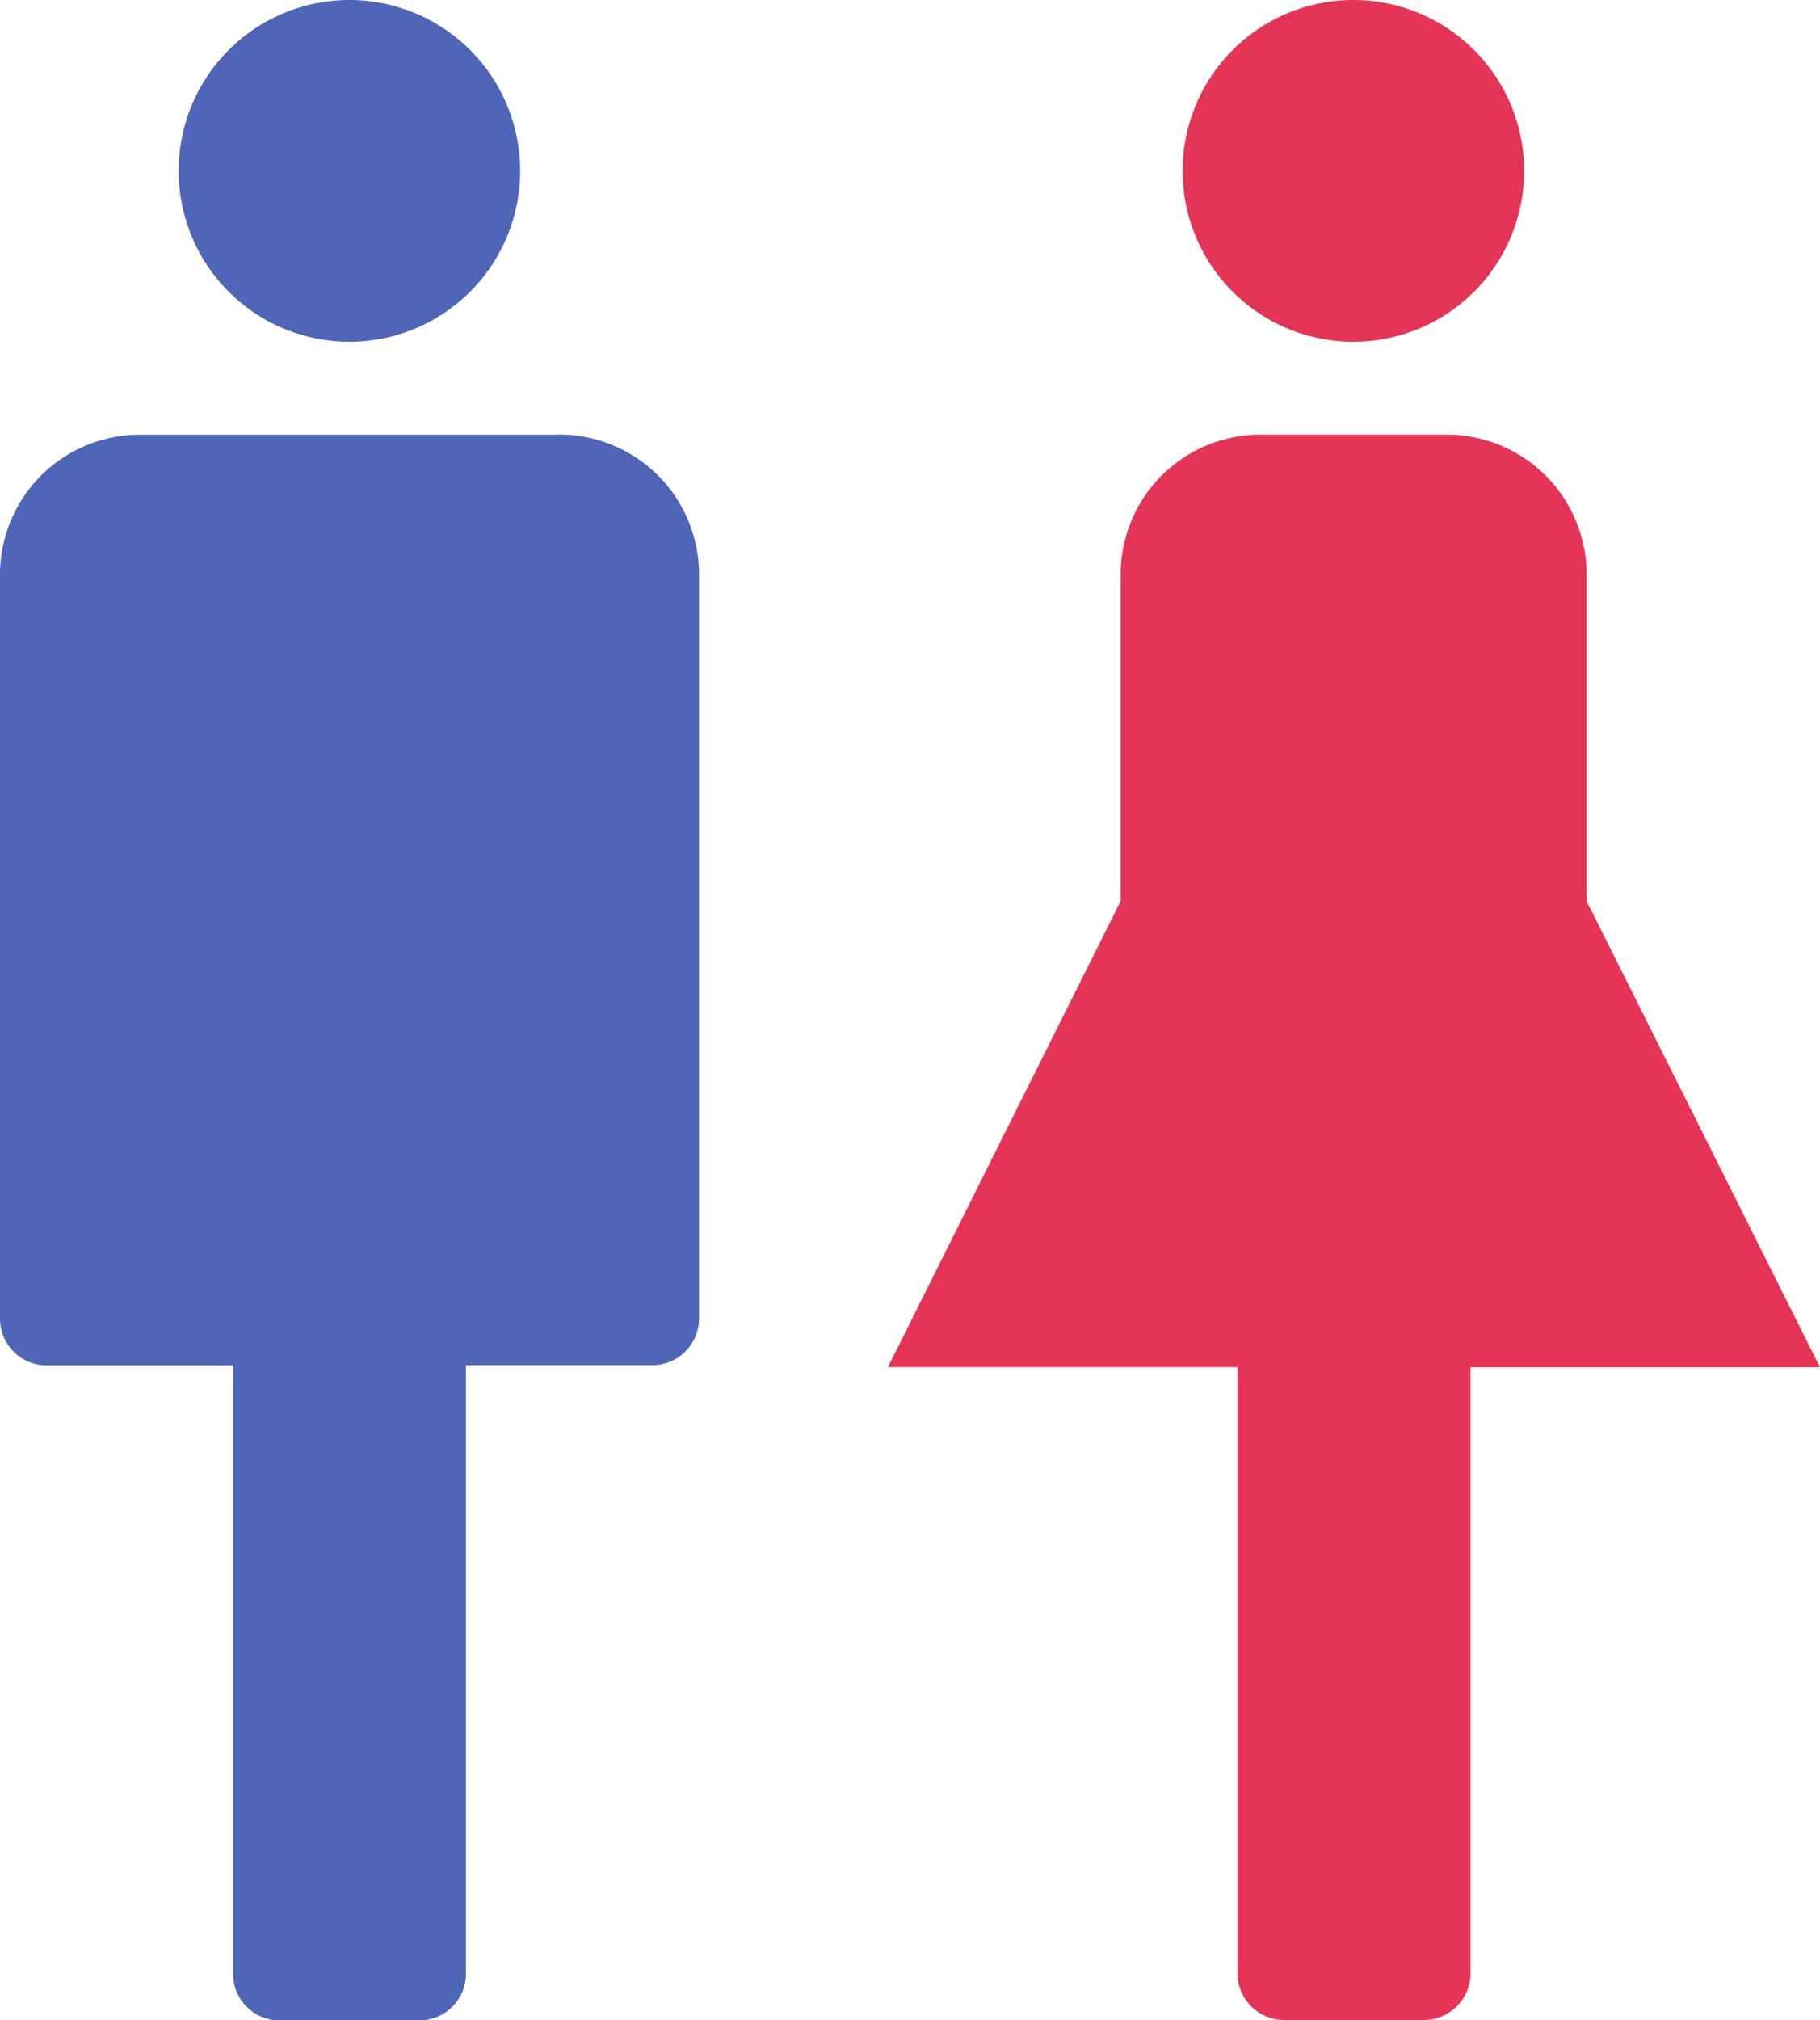
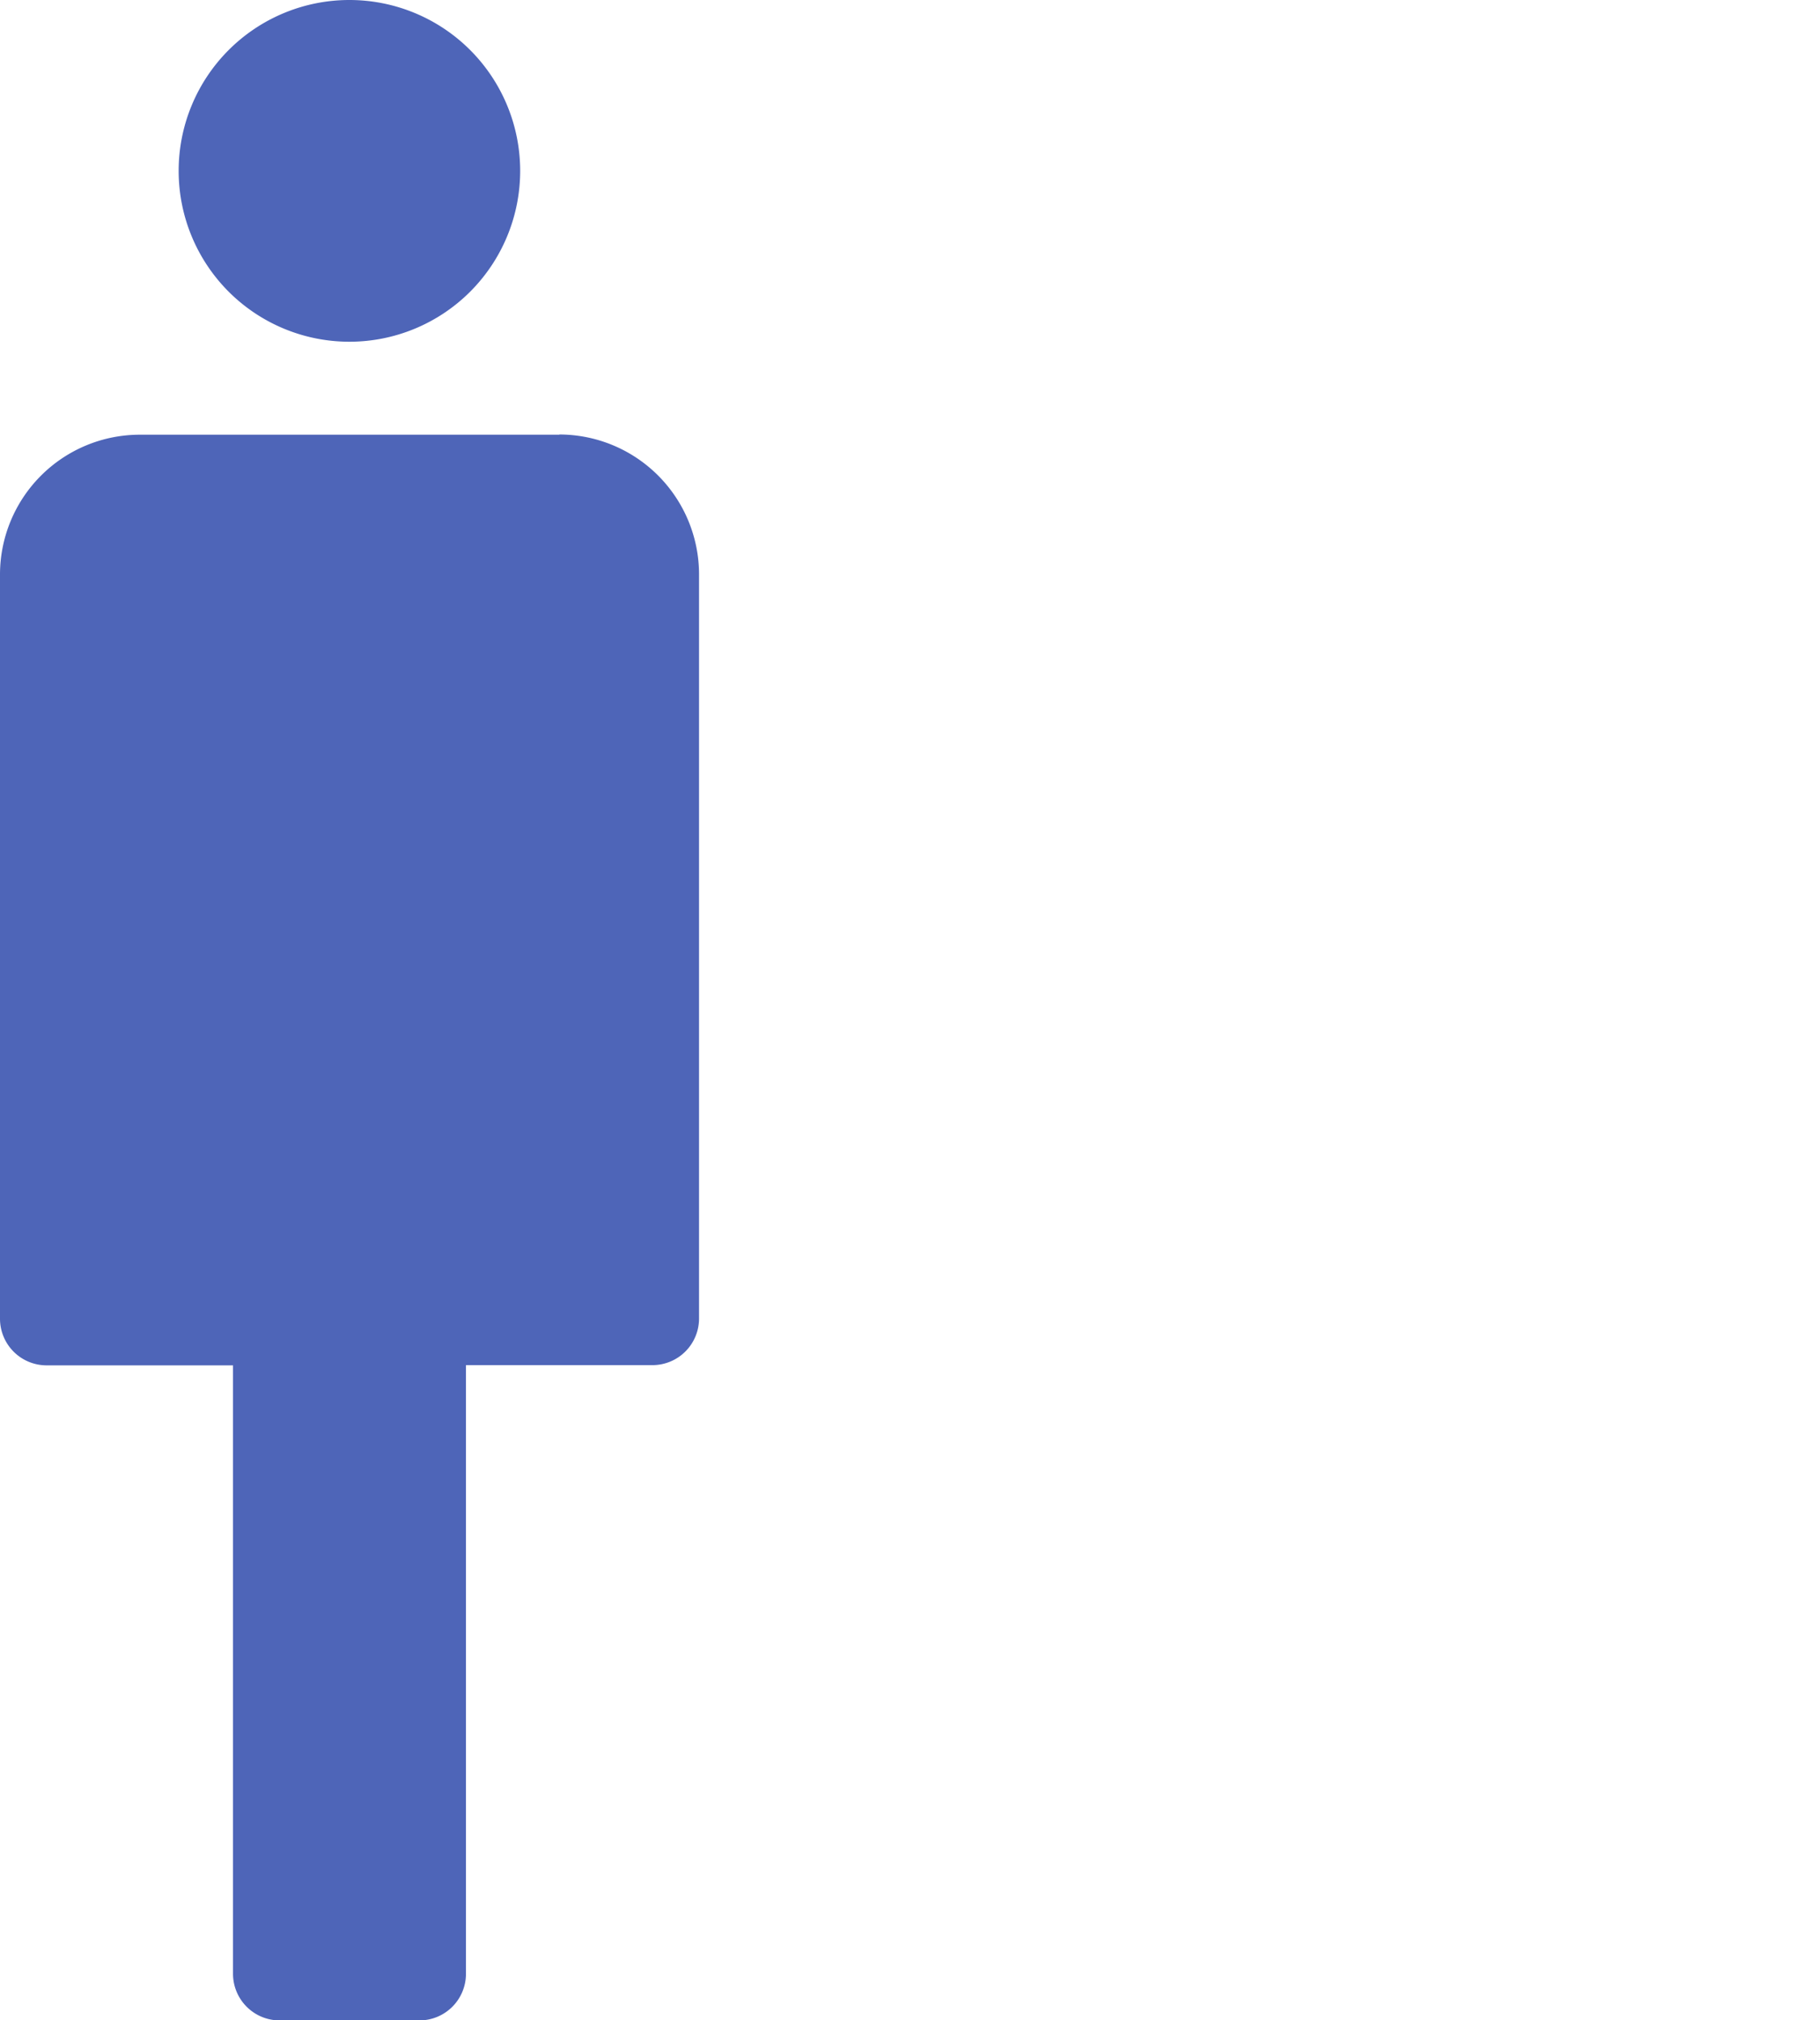
<svg xmlns="http://www.w3.org/2000/svg" width="25.58" height="28.378" viewBox="0 0 25.58 28.378">
  <g transform="translate(-5.084 -3.209)">
    <path d="M15.17,15.077a2.4,2.4,0,1,1-2.4,2.4,2.4,2.4,0,0,1,2.4-2.4" transform="translate(-5.175 -11.868)" fill="#4e65b8" />
    <path d="M16.656,24.738h-5.9A1.965,1.965,0,0,0,8.794,26.7V37.155a.655.655,0,0,0,.655.655h2.62v8.546a.655.655,0,0,0,.655.655h1.964a.654.654,0,0,0,.655-.655h0V37.807h2.621a.655.655,0,0,0,.655-.653V26.7a1.966,1.966,0,0,0-1.964-1.965" transform="translate(-3.71 -15.423)" fill="#4e65b8" />
-     <path d="M37.5,15.077a2.4,2.4,0,1,1-2.4,2.4,2.4,2.4,0,0,1,2.4-2.4" transform="translate(-13.394 -11.868)" fill="#e53556" />
-     <path d="M38.362,31.289V26.7A1.966,1.966,0,0,0,36.4,24.737h-2.62A1.965,1.965,0,0,0,31.813,26.7v4.587l-3.271,6.547h4.913v8.516a.655.655,0,0,0,.655.655h1.965a.655.655,0,0,0,.655-.655V37.836h4.912Z" transform="translate(-10.978 -15.423)" fill="#e53556" />
  </g>
</svg>